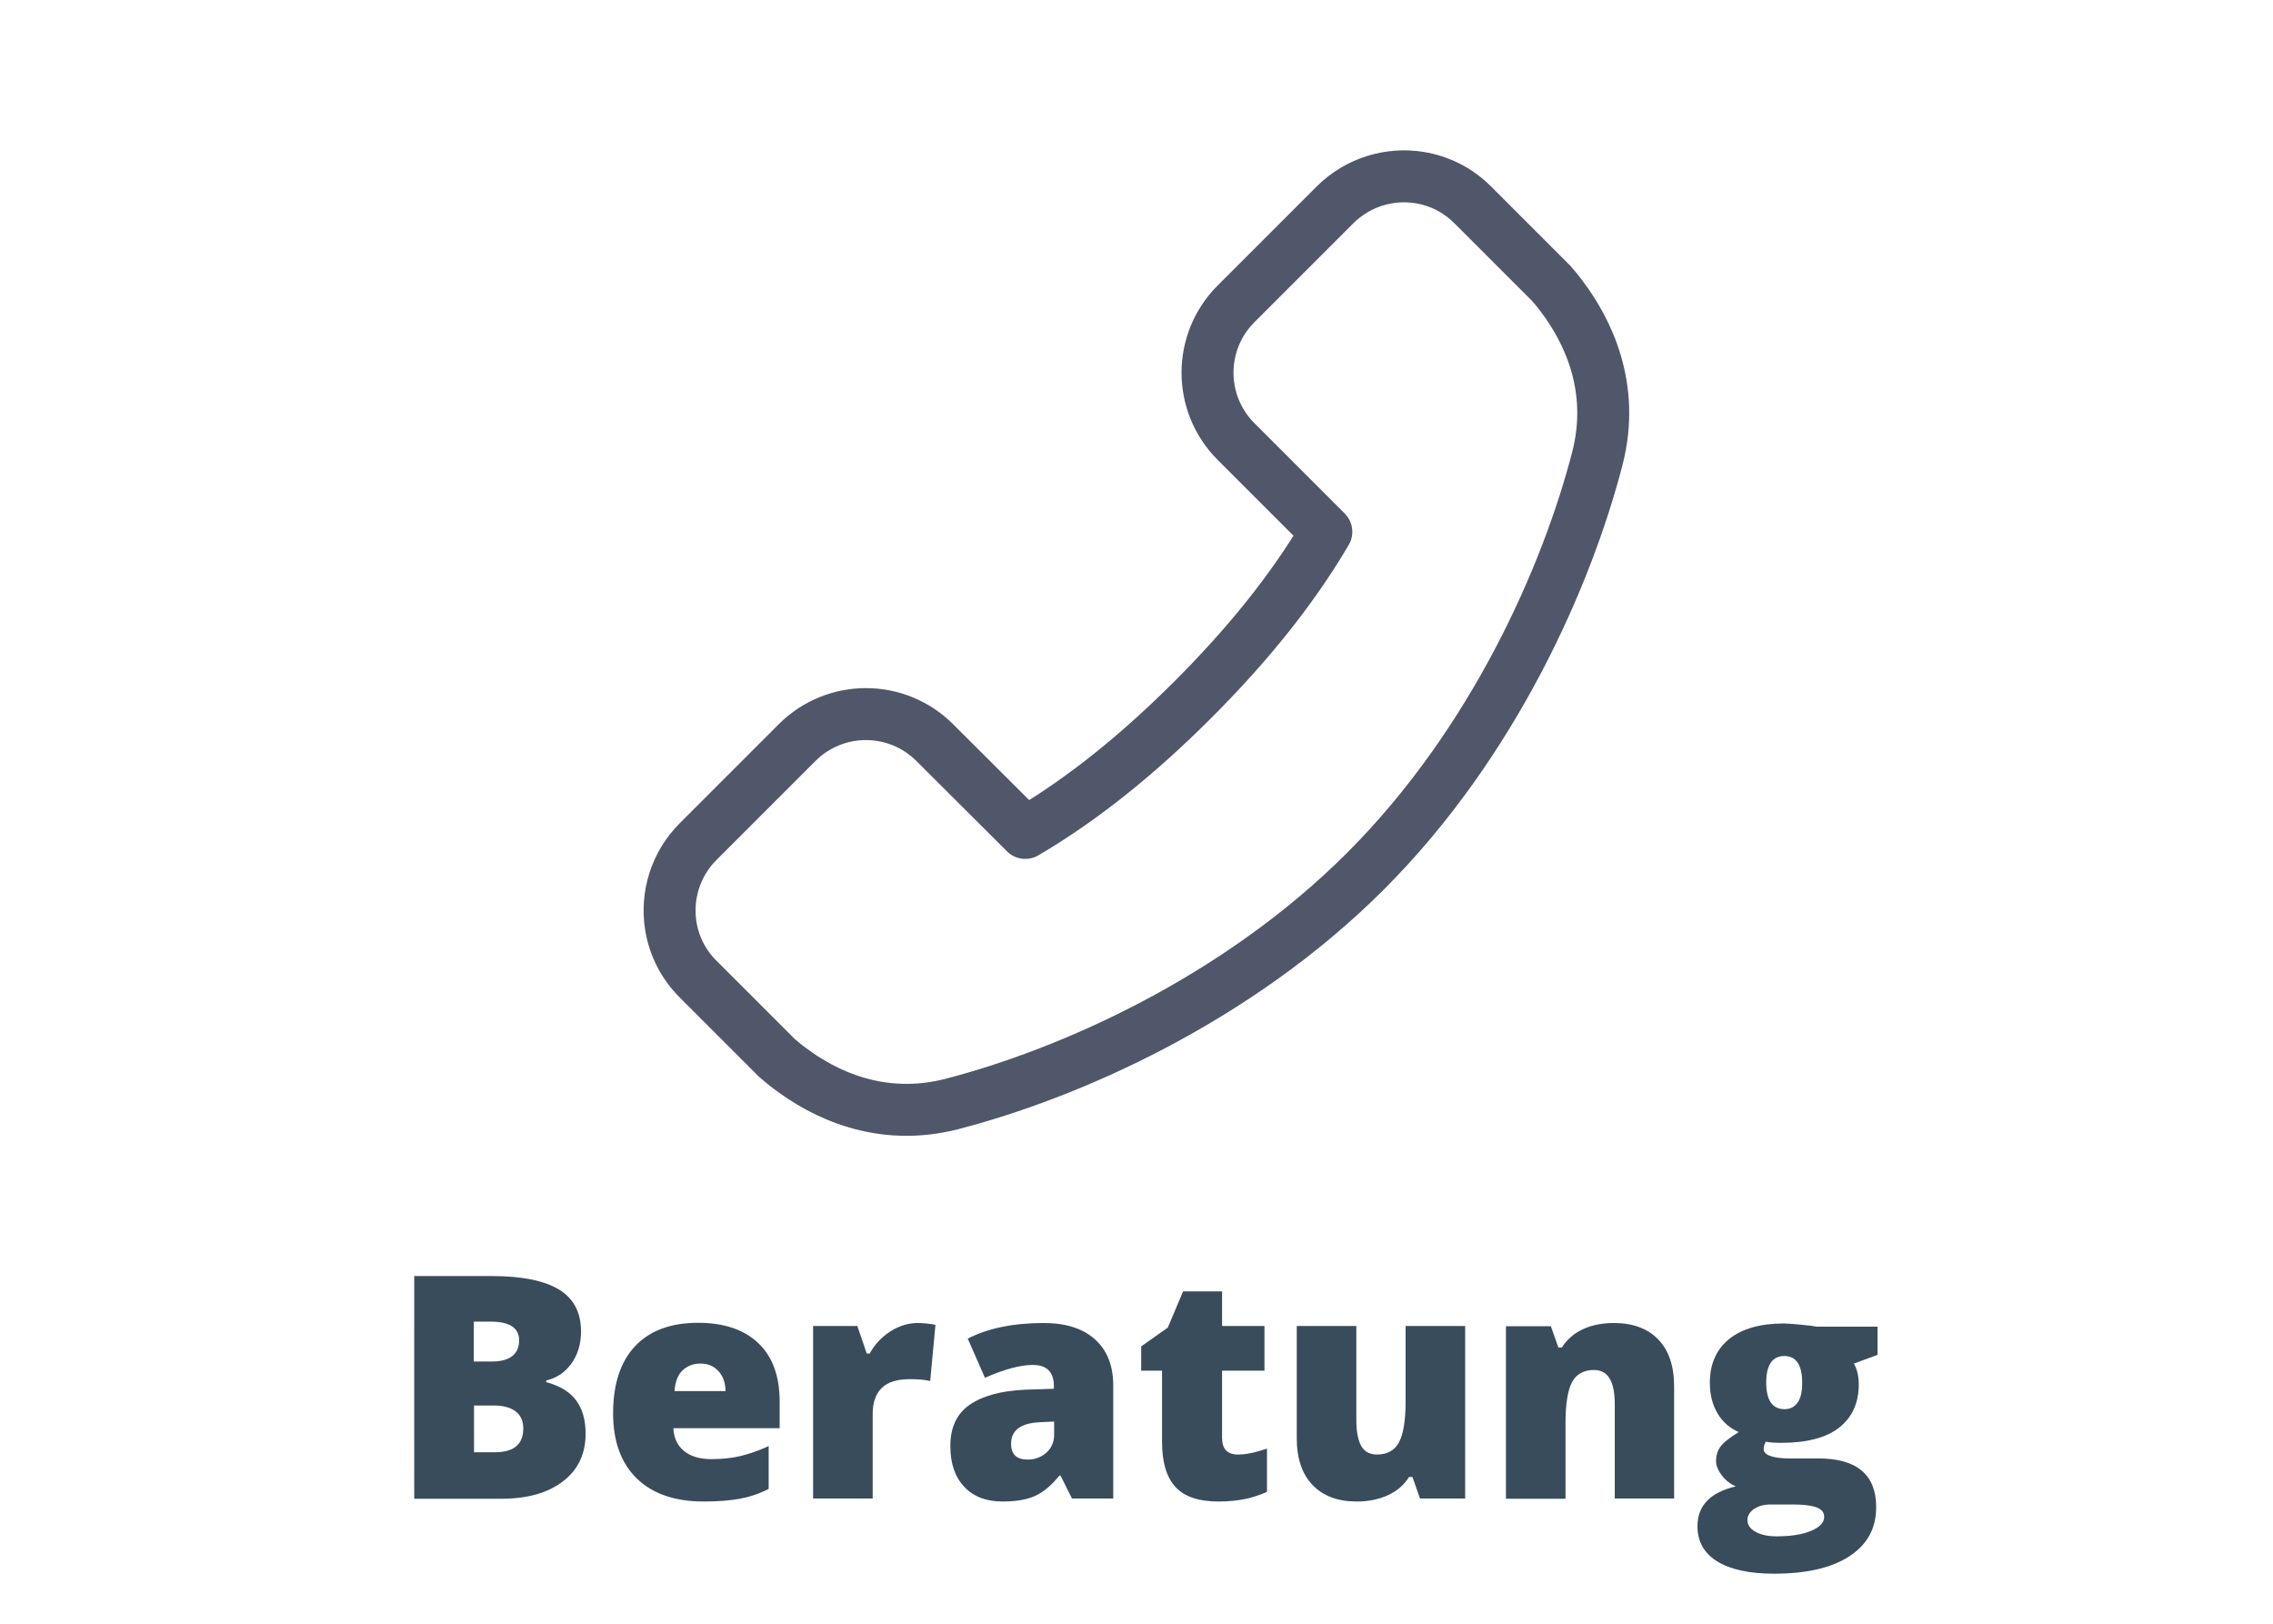
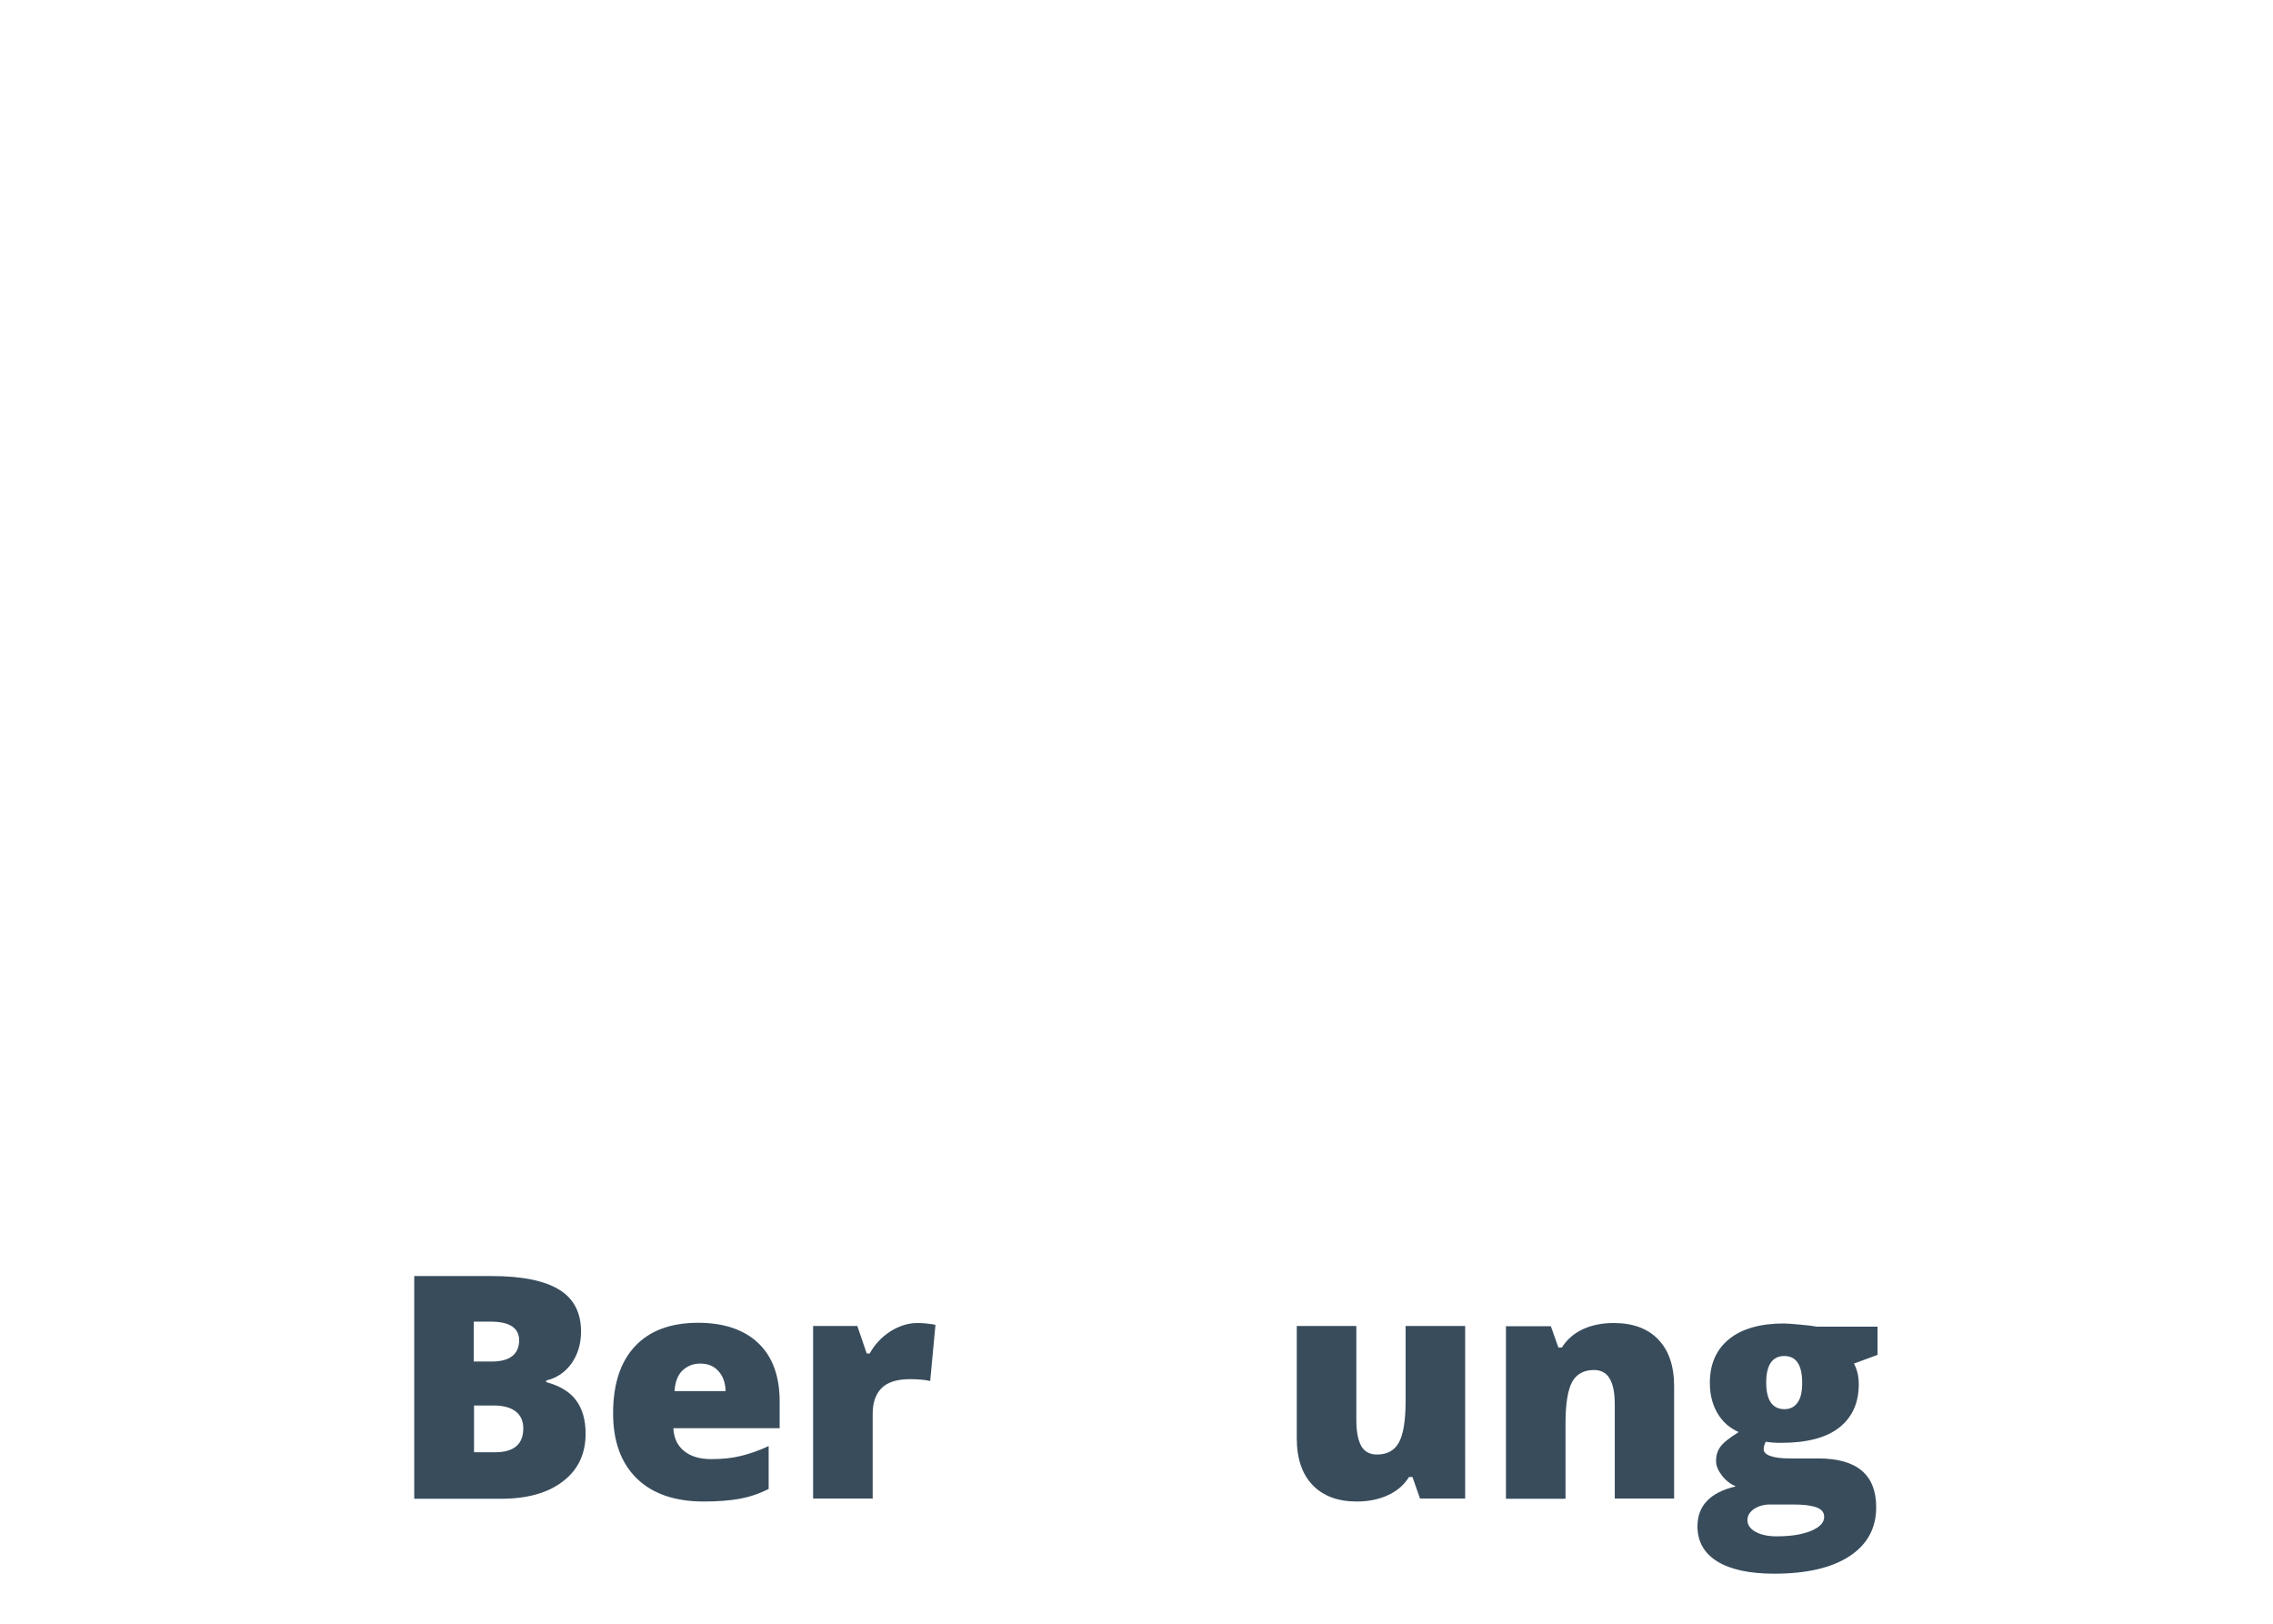
<svg xmlns="http://www.w3.org/2000/svg" version="1.1" id="Ebene_3" x="0px" y="0px" viewBox="0 0 992.1 708.7" style="enable-background:new 0 0 992.1 708.7;" xml:space="preserve">
  <style type="text/css">
	.st0{fill:none;}
	.st1{fill:#384C5C;}
	.st2{fill:none;stroke:#50576A;stroke-width:22.677;stroke-linejoin:round;stroke-miterlimit:10;}
</style>
  <g>
-     <rect x="81.5" y="521.9" class="st0" width="829" height="160.8" />
    <path class="st1" d="M180.7,556.9h33.9c13.2,0,23,2,29.4,5.9c6.4,3.9,9.6,10,9.6,18.3c0,5.4-1.4,10.1-4.2,14s-6.5,6.3-11,7.4v0.7   c6,1.6,10.4,4.3,13.1,8c2.7,3.7,4.1,8.5,4.1,14.5c0,8.8-3.3,15.8-9.9,20.8c-6.6,5.1-15.6,7.6-27.1,7.6h-37.8V556.9z M206.9,594.2   h7.9c3.8,0,6.7-0.8,8.7-2.3s3.1-3.9,3.1-6.9c0-5.4-4.1-8.2-12.4-8.2h-7.4V594.2z M206.9,613.4v20.4h9.2c8.2,0,12.3-3.5,12.3-10.4   c0-3.2-1.1-5.7-3.3-7.4s-5.4-2.6-9.5-2.6H206.9z" />
    <path class="st1" d="M307.2,655.3c-12.5,0-22.3-3.3-29.2-10c-6.9-6.7-10.4-16.2-10.4-28.5c0-12.7,3.2-22.5,9.6-29.3   c6.4-6.8,15.6-10.2,27.5-10.2c11.3,0,20.1,3,26.3,8.9c6.2,5.9,9.3,14.4,9.3,25.5v11.6h-46.4c0.2,4.2,1.7,7.5,4.6,9.9   c2.9,2.4,6.9,3.6,11.9,3.6c4.6,0,8.8-0.4,12.6-1.3c3.8-0.9,8-2.3,12.5-4.4v18.7c-4.1,2.1-8.3,3.5-12.6,4.3   C318.4,654.9,313.2,655.3,307.2,655.3z M305.7,595.1c-3.1,0-5.6,1-7.7,2.9c-2.1,1.9-3.3,5-3.6,9.1h22.3c-0.1-3.6-1.1-6.5-3.1-8.7   C311.6,596.2,309,595.1,305.7,595.1z" />
    <path class="st1" d="M400.4,577.4c2.3,0,4.4,0.2,6.4,0.5l1.5,0.3l-2.3,24.5c-2.1-0.5-5.1-0.8-8.8-0.8c-5.7,0-9.8,1.3-12.4,3.9   c-2.6,2.6-3.9,6.3-3.9,11.2v37h-26v-75.3h19.3l4.1,12h1.3c2.2-4,5.2-7.2,9.1-9.7C392.5,578.6,396.5,577.4,400.4,577.4z" />
-     <path class="st1" d="M467.9,654l-5-10h-0.5c-3.5,4.3-7.1,7.3-10.7,8.9c-3.6,1.6-8.3,2.4-14.1,2.4c-7.1,0-12.7-2.1-16.7-6.4   c-4.1-4.3-6.1-10.2-6.1-17.9c0-8,2.8-14,8.4-17.9c5.6-3.9,13.7-6.1,24.2-6.6l12.6-0.4v-1.1c0-6.2-3.1-9.3-9.2-9.3   c-5.5,0-12.5,1.9-20.9,5.6l-7.5-17.1c8.8-4.5,19.8-6.8,33.2-6.8c9.7,0,17.1,2.4,22.4,7.2c5.3,4.8,7.9,11.5,7.9,20.1V654H467.9z    M448.6,637c3.1,0,5.8-1,8.1-3c2.2-2,3.4-4.6,3.4-7.8v-5.8l-6,0.3c-8.5,0.3-12.8,3.5-12.8,9.4C441.3,634.7,443.7,637,448.6,637z" />
-     <path class="st1" d="M540.4,634.8c3.5,0,7.7-0.9,12.6-2.6v18.9c-3.5,1.5-6.8,2.6-10,3.2c-3.2,0.6-6.9,1-11.1,1   c-8.7,0-15-2.1-18.9-6.4s-5.8-10.8-5.8-19.7v-31h-9.1v-10.6l11.6-8.2l6.7-15.8h17v15.1h18.5v19.5h-18.5v29.3   C533.4,632.4,535.7,634.8,540.4,634.8z" />
    <path class="st1" d="M619.8,654l-3.3-9.4H615c-2.2,3.5-5.2,6.1-9.1,7.9c-3.9,1.8-8.4,2.8-13.7,2.8c-8.3,0-14.7-2.4-19.3-7.2   c-4.6-4.8-6.9-11.6-6.9-20.4v-49h26v41.1c0,4.9,0.7,8.6,2.1,11.2c1.4,2.5,3.7,3.8,6.9,3.8c4.5,0,7.7-1.8,9.6-5.3   c1.9-3.5,2.9-9.5,2.9-17.8v-33h26V654H619.8z" />
    <path class="st1" d="M704.8,654V613c0-5-0.7-8.8-2.2-11.3c-1.4-2.5-3.8-3.8-6.9-3.8c-4.4,0-7.6,1.8-9.5,5.2   c-1.9,3.5-2.9,9.5-2.9,18v33h-26v-75.3h19.6l3.3,9.3h1.5c2.2-3.5,5.3-6.2,9.2-8s8.4-2.7,13.5-2.7c8.3,0,14.8,2.4,19.4,7.2   c4.6,4.8,6.9,11.6,6.9,20.4v49H704.8z" />
    <path class="st1" d="M819.5,578.7v12.6l-10.3,3.8c1.4,2.6,2.1,5.6,2.1,9c0,8.1-2.8,14.4-8.5,18.9c-5.7,4.5-14.2,6.7-25.5,6.7   c-2.8,0-5-0.2-6.6-0.5c-0.6,1.2-0.9,2.2-0.9,3.3c0,1.3,1,2.3,3.1,3c2.1,0.7,4.8,1,8.2,1h12.5c16.9,0,25.3,7.1,25.3,21.3   c0,9.2-3.9,16.3-11.7,21.4c-7.8,5.1-18.8,7.6-32.9,7.6c-10.7,0-18.9-1.8-24.7-5.3c-5.8-3.6-8.7-8.7-8.7-15.4   c0-9,5.6-14.8,16.7-17.4c-2.3-1-4.3-2.5-6-4.7c-1.7-2.2-2.6-4.3-2.6-6.4c0-2.3,0.6-4.4,1.9-6.2c1.3-1.8,4-3.9,8-6.4   c-3.9-1.7-7-4.4-9.2-8.1c-2.2-3.7-3.4-8.1-3.4-13.4c0-8.2,2.8-14.5,8.4-19.1c5.6-4.5,13.6-6.8,23.9-6.8c1.4,0,3.7,0.2,7.1,0.5   c3.4,0.3,5.8,0.6,7.4,0.9H819.5z M762.7,663.4c0,2.1,1.2,3.8,3.5,5.1c2.3,1.3,5.4,2,9.2,2c6.3,0,11.3-0.8,15.1-2.4   c3.8-1.6,5.7-3.6,5.7-6.1c0-2-1.2-3.4-3.5-4.2c-2.3-0.8-5.6-1.2-9.9-1.2h-10.2c-2.8,0-5.1,0.7-7.1,2   C763.7,659.9,762.7,661.5,762.7,663.4z M770.9,603.4c0,7.7,2.7,11.6,8,11.6c2.5,0,4.4-1,5.7-2.9c1.4-1.9,2-4.8,2-8.6   c0-7.8-2.6-11.7-7.8-11.7C773.6,591.8,770.9,595.7,770.9,603.4z" />
  </g>
-   <path class="st2" d="M304.8,427.4l33.8,33.8c0.1,0.1,0.3,0.3,0.4,0.4c1.7,1.5,3.6,3.1,5.8,4.7c0,0,0,0,0,0  c14.4,10.9,39.3,23.6,70.7,15.5c50.7-13.1,123.9-45.1,180.3-101.4s88.3-129.6,101.4-180.3c8.1-31.4-4.6-56.3-15.5-70.7c0,0,0,0,0,0  c-1.6-2.2-3.2-4.1-4.7-5.8c-0.1-0.1-0.3-0.3-0.4-0.4l-33.8-33.8c-6.6-6.6-14.7-10.5-23.2-11.9c-13-2.1-26.8,1.9-36.9,11.9  l-43.2,43.2c-16.6,16.6-16.6,43.5,0,60.1l33.8,33.8l5.6,5.6c-15.3,26-35.2,50.2-58.2,73.2c-23,23-47.3,43-73.2,58.2l-5.6-5.6  L408,324.1c-16.6-16.6-43.5-16.6-60.1,0l-43.2,43.2c-10,10-14,23.8-11.9,36.9C294.2,412.7,298.2,420.9,304.8,427.4z" />
</svg>